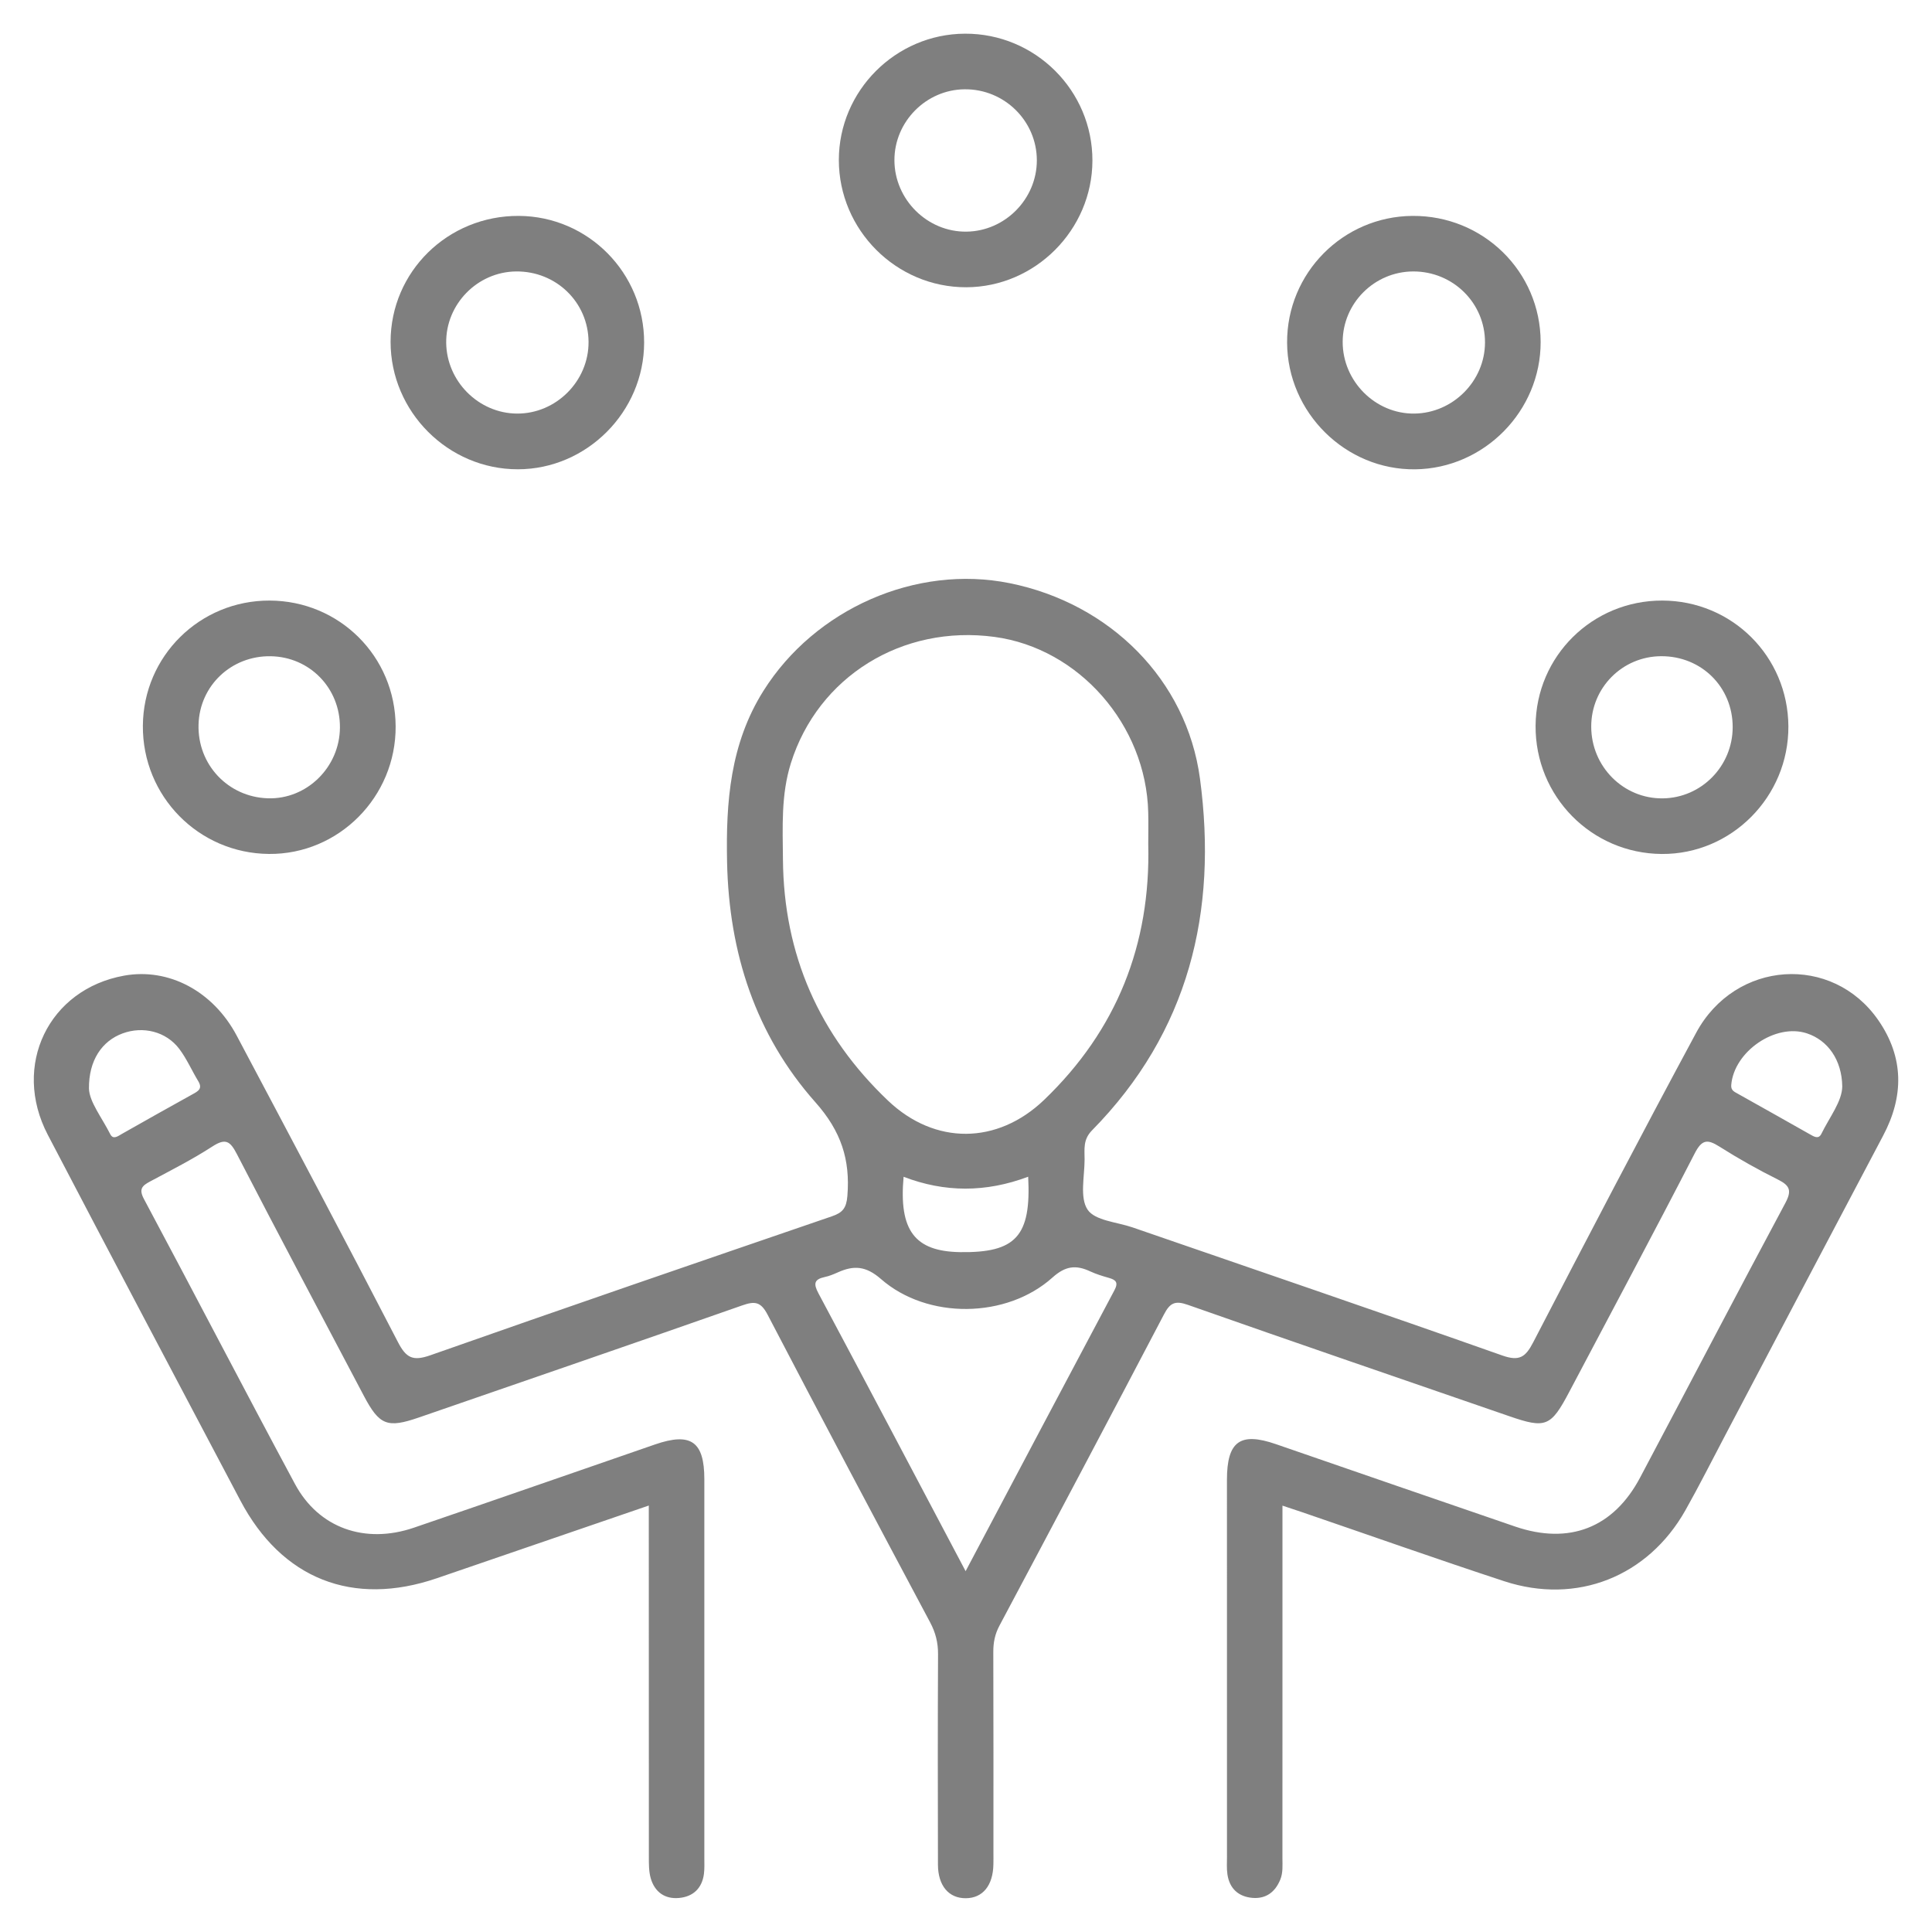
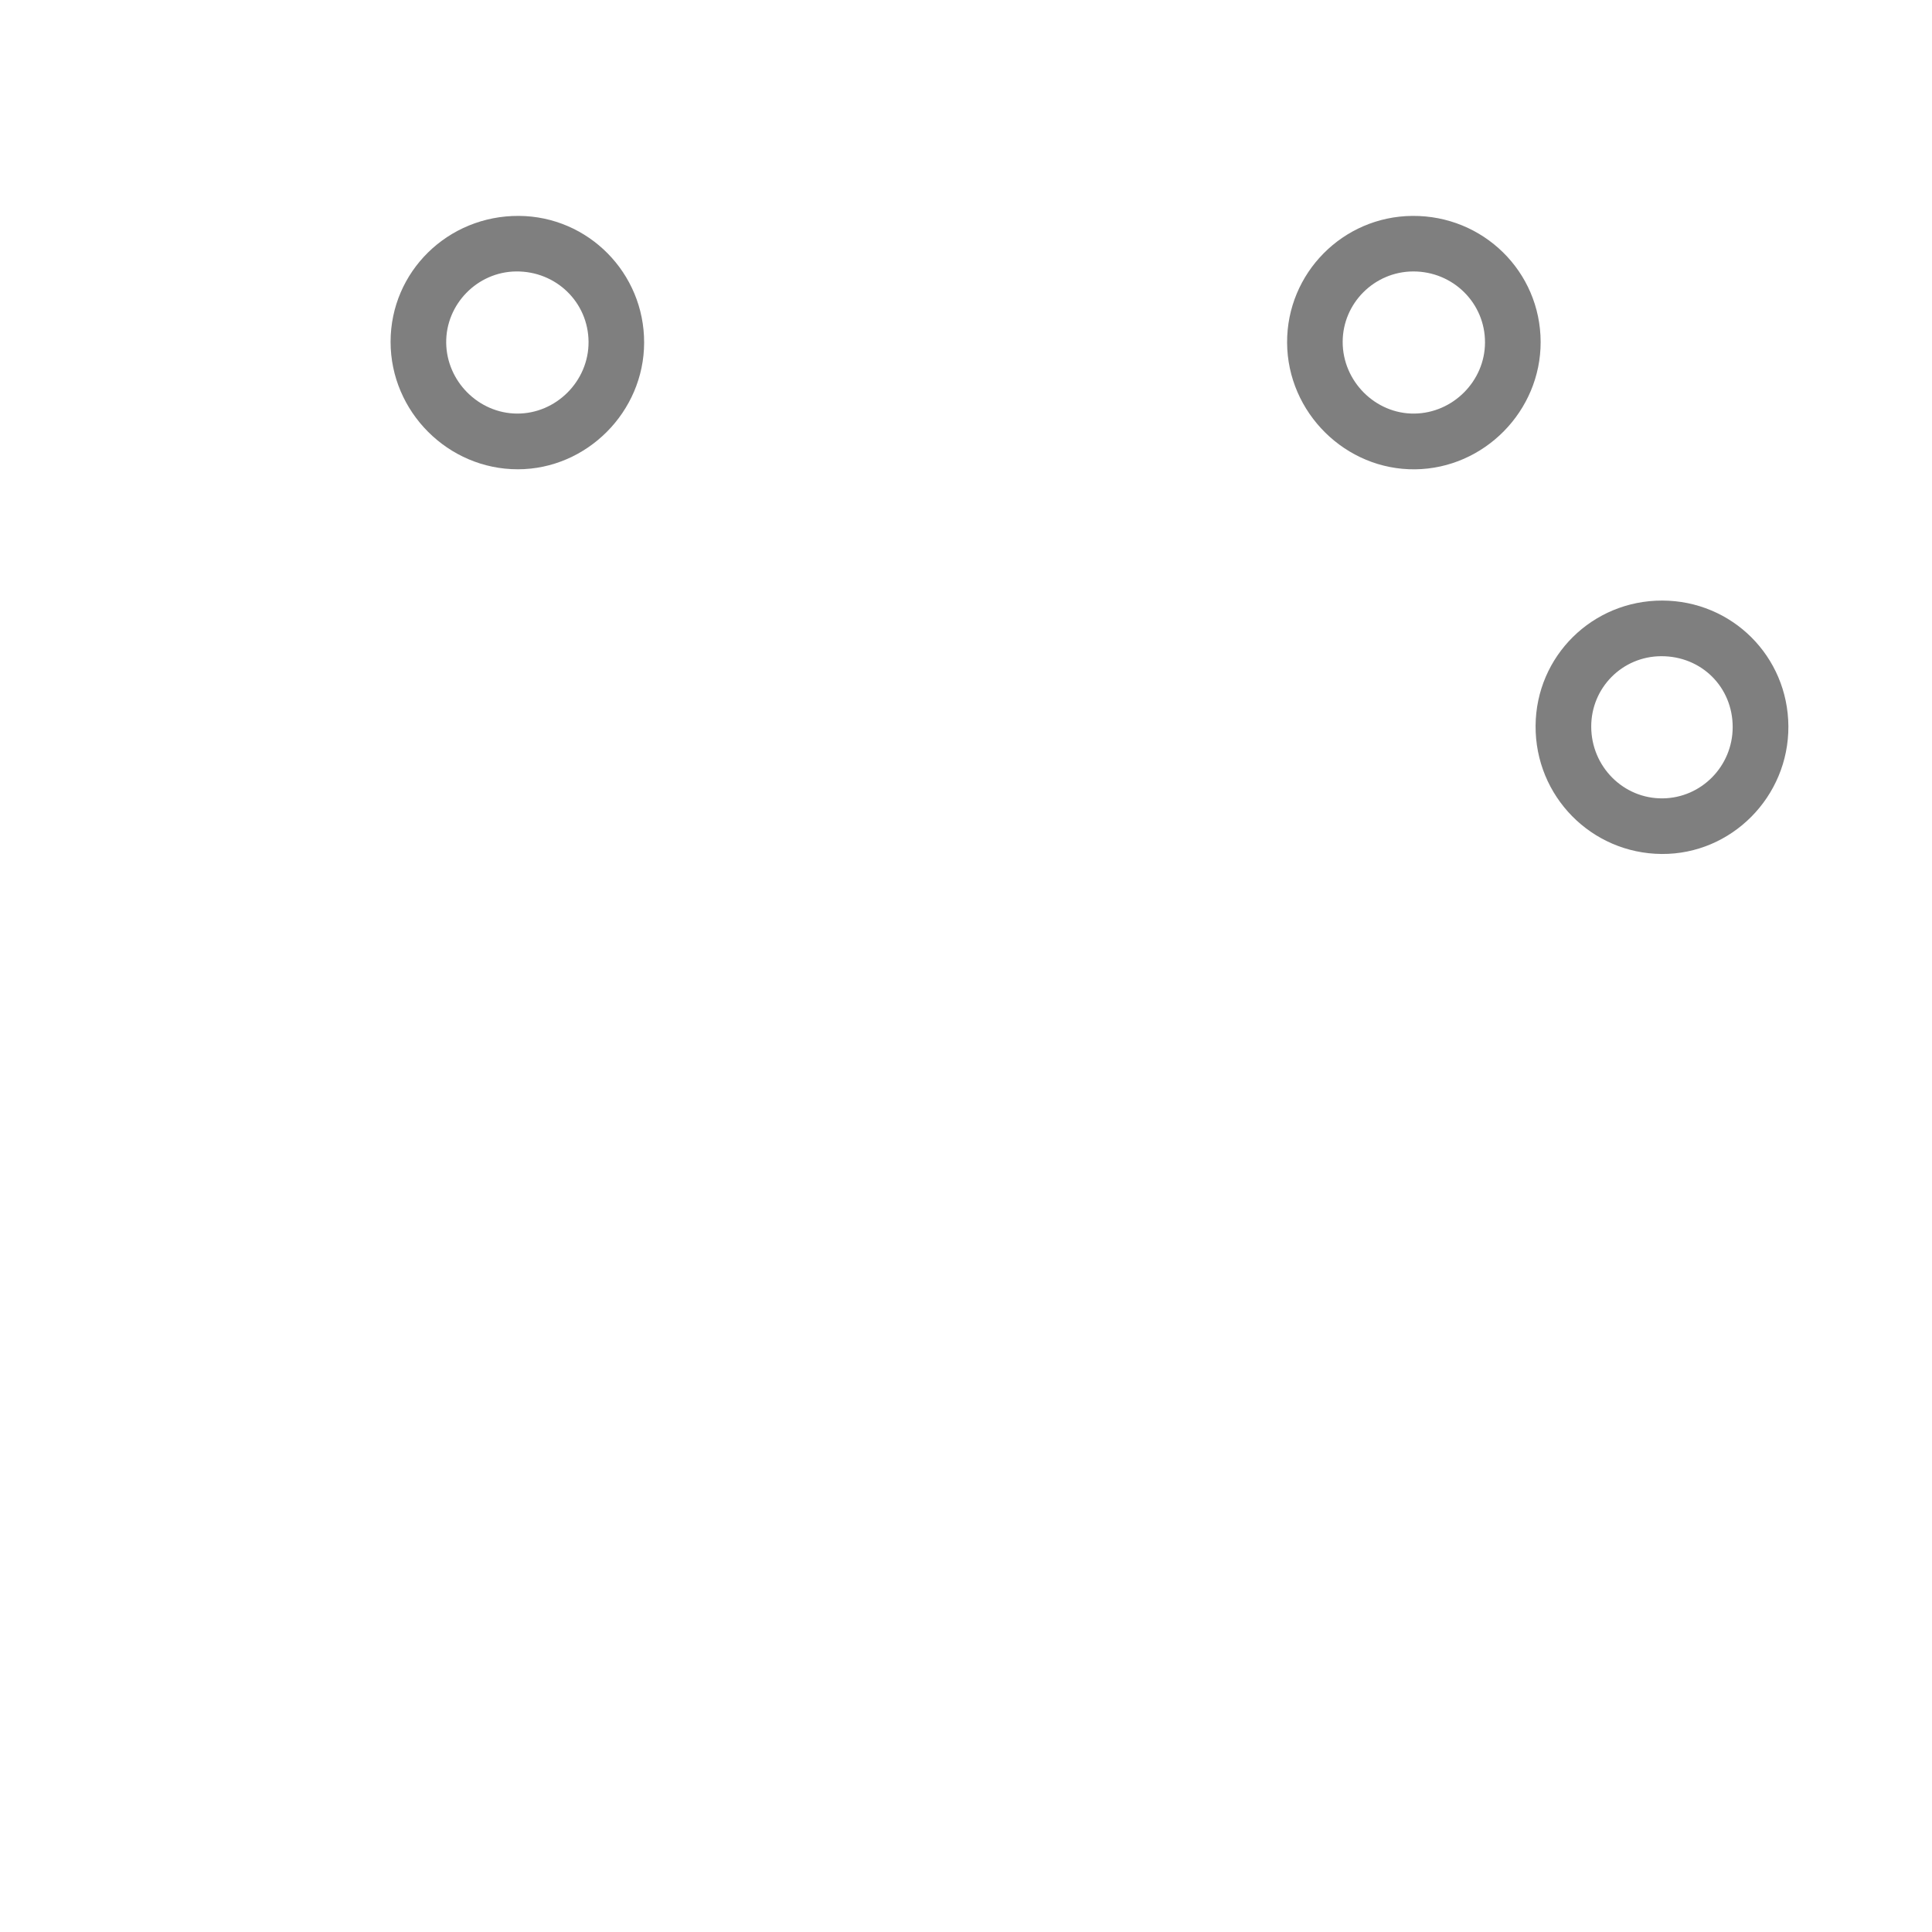
<svg xmlns="http://www.w3.org/2000/svg" version="1.1" id="Layer_1" x="0px" y="0px" width="60px" height="60px" viewBox="0 0 60 60" enable-background="new 0 0 60 60" xml:space="preserve">
  <g opacity="0.5">
-     <path fill-rule="evenodd" clip-rule="evenodd" d="M58.333,31.684c-1.428-2.065-4.442-1.868-5.658,0.391   c-1.719,3.19-3.395,6.403-5.064,9.619c-0.235,0.452-0.426,0.589-0.956,0.402c-3.82-1.349-7.656-2.656-11.485-3.979   c-0.484-0.166-1.163-0.208-1.393-0.549c-0.25-0.373-0.095-1.027-0.094-1.558c0.001-0.313-0.055-0.615,0.229-0.904   c3.009-3.056,3.909-6.792,3.354-10.927c-0.413-3.069-2.794-5.439-5.91-6.068c-2.911-0.587-6.047,0.801-7.646,3.343   c-1.035,1.646-1.169,3.454-1.13,5.325c0.059,2.809,0.882,5.357,2.744,7.454c0.797,0.897,1.084,1.779,0.992,2.909   c-0.03,0.373-0.146,0.518-0.479,0.631c-4.162,1.427-8.322,2.854-12.472,4.316c-0.542,0.19-0.751,0.087-1.009-0.414   c-1.645-3.182-3.326-6.347-5.004-9.511c-0.737-1.389-2.116-2.112-3.495-1.865c-2.346,0.42-3.497,2.791-2.373,4.943   c1.981,3.792,3.982,7.574,5.98,11.357c1.288,2.439,3.491,3.309,6.105,2.414c2.166-0.741,4.331-1.485,6.58-2.257   c0,0.297,0,0.521,0,0.747c0,3.388-0.001,6.776,0.002,10.164c0,0.224-0.002,0.457,0.059,0.668c0.124,0.425,0.44,0.65,0.881,0.608   c0.433-0.04,0.71-0.298,0.77-0.744c0.021-0.162,0.013-0.328,0.013-0.493c0-3.921,0.001-7.843,0-11.765   c0-1.175-0.417-1.467-1.535-1.081c-2.494,0.861-4.987,1.731-7.485,2.584c-1.521,0.519-2.958,0.012-3.693-1.356   c-1.58-2.939-3.115-5.902-4.688-8.846c-0.172-0.321-0.056-0.419,0.195-0.554c0.65-0.348,1.311-0.683,1.928-1.083   c0.407-0.263,0.55-0.171,0.76,0.235c1.296,2.51,2.624,5.004,3.941,7.504c0.486,0.921,0.729,1.017,1.716,0.676   c3.345-1.156,6.693-2.306,10.033-3.478c0.391-0.138,0.579-0.122,0.792,0.286c1.665,3.195,3.355,6.378,5.049,9.558   c0.17,0.319,0.247,0.631,0.245,0.991c-0.011,2.177-0.008,4.354-0.003,6.53c0.001,0.656,0.337,1.049,0.866,1.044   c0.526-0.003,0.846-0.396,0.856-1.056c0.003-0.123,0.001-0.246,0.001-0.369c0-2.074,0.003-4.148-0.004-6.222   c-0.001-0.294,0.05-0.555,0.192-0.82c1.712-3.217,3.418-6.438,5.109-9.665c0.185-0.354,0.341-0.437,0.74-0.296   c3.319,1.168,6.649,2.307,9.976,3.456c1.141,0.395,1.299,0.331,1.874-0.761c1.3-2.463,2.614-4.917,3.889-7.393   c0.223-0.434,0.39-0.457,0.769-0.217c0.588,0.372,1.196,0.715,1.819,1.025c0.372,0.186,0.435,0.343,0.228,0.731   c-1.518,2.833-3.003,5.684-4.509,8.523c-0.828,1.563-2.201,2.096-3.882,1.521c-2.479-0.848-4.953-1.705-7.429-2.559   c-1.109-0.383-1.519-0.087-1.52,1.105c-0.001,3.901,0,7.803,0.001,11.704c0,0.185-0.013,0.372,0.014,0.554   c0.066,0.445,0.35,0.695,0.783,0.729c0.412,0.032,0.698-0.178,0.857-0.565c0.09-0.22,0.068-0.445,0.068-0.669   c0.002-2.135,0.001-4.271,0.001-6.406c0-1.497,0-2.995,0-4.542c0.235,0.078,0.426,0.14,0.615,0.205   c2.09,0.715,4.173,1.453,6.271,2.142c2.254,0.739,4.464-0.14,5.628-2.203c0.432-0.767,0.828-1.555,1.238-2.333   c1.632-3.098,3.259-6.196,4.897-9.291C59.133,34.049,59.13,32.836,58.333,31.684z M5.973,33.987   c-0.73,0.404-1.458,0.814-2.185,1.226c-0.125,0.071-0.272,0.191-0.364,0.01c-0.263-0.521-0.645-0.999-0.661-1.411   c-0.01-0.884,0.405-1.482,1.043-1.718c0.637-0.235,1.353-0.061,1.763,0.482c0.231,0.307,0.387,0.669,0.587,0.999   C6.303,33.815,6.146,33.892,5.973,33.987z M24.315,26.688c-0.008-1.002-0.062-2.006,0.247-2.988   c0.842-2.682,3.452-4.308,6.325-3.92c2.623,0.354,4.708,2.735,4.772,5.45c0.009,0.328,0.001,0.656,0.001,0.984   c0.077,3.117-0.977,5.776-3.232,7.942c-1.455,1.396-3.393,1.409-4.848,0.027C25.438,32.147,24.338,29.647,24.315,26.688z    M29.817,38.886c-1.41-0.022-1.905-0.672-1.755-2.34c1.274,0.489,2.553,0.493,3.869-0.002   C32.028,38.393,31.547,38.911,29.817,38.886z M34.61,40.069c-1.526,2.869-3.044,5.742-4.622,8.725   c-1.563-2.957-3.06-5.798-4.572-8.632c-0.16-0.3-0.129-0.433,0.201-0.504c0.139-0.029,0.273-0.086,0.404-0.144   c0.493-0.221,0.868-0.203,1.338,0.207c1.445,1.264,3.902,1.231,5.325-0.045c0.406-0.365,0.731-0.398,1.172-0.193   c0.185,0.086,0.383,0.147,0.579,0.202C34.657,39.747,34.738,39.829,34.61,40.069z M56.565,35.211   c-0.089,0.181-0.231,0.087-0.362,0.013c-0.745-0.423-1.494-0.842-2.242-1.262c-0.105-0.059-0.209-0.102-0.196-0.265   c0.085-1.044,1.378-1.93,2.354-1.604c0.639,0.212,1.081,0.814,1.094,1.645C57.208,34.204,56.823,34.685,56.565,35.211z" />
    <path fill-rule="evenodd" clip-rule="evenodd" d="M43.865,6.705c-2.161,0.016-3.903,1.779-3.893,3.937   c0.011,2.173,1.817,3.959,3.979,3.933c2.144-0.026,3.901-1.813,3.895-3.958C47.84,8.435,46.063,6.689,43.865,6.705z M43.926,12.844   c-1.211,0.015-2.23-1.003-2.228-2.227c0.002-1.201,0.984-2.182,2.189-2.187c1.239-0.004,2.239,0.986,2.231,2.212   C46.113,11.835,45.123,12.829,43.926,12.844z" />
    <path fill-rule="evenodd" clip-rule="evenodd" d="M16.114,6.705c-2.204-0.013-3.983,1.732-3.984,3.909   c-0.001,2.173,1.788,3.964,3.956,3.96c2.137-0.003,3.913-1.784,3.918-3.93C20.011,8.481,18.27,6.718,16.114,6.705z M16.053,12.844   c-1.191-0.009-2.183-1.002-2.196-2.2c-0.013-1.196,0.967-2.199,2.166-2.214c1.245-0.015,2.247,0.956,2.255,2.186   C18.286,11.835,17.269,12.853,16.053,12.844z" />
-     <path fill-rule="evenodd" clip-rule="evenodd" d="M8.372,18.651c-2.168-0.005-3.919,1.724-3.935,3.886   c-0.016,2.19,1.731,3.966,3.917,3.983c2.167,0.018,3.945-1.774,3.933-3.964C12.276,20.386,10.542,18.657,8.372,18.651z    M8.318,24.792c-1.238-0.04-2.187-1.049-2.152-2.29c0.033-1.208,1.018-2.141,2.24-2.122c1.213,0.02,2.158,0.99,2.151,2.211   C10.552,23.825,9.528,24.831,8.318,24.792z" />
-     <path fill-rule="evenodd" clip-rule="evenodd" d="M29.968,1.046c-2.153,0.009-3.916,1.774-3.917,3.922   c0,2.175,1.785,3.959,3.958,3.953c2.141-0.006,3.912-1.784,3.917-3.931C33.931,2.811,32.15,1.037,29.968,1.046z M30.018,7.194   c-1.215,0.017-2.237-0.993-2.241-2.216c-0.003-1.197,0.983-2.195,2.181-2.205c1.233-0.011,2.242,0.983,2.242,2.209   C32.199,6.179,31.214,7.178,30.018,7.194z" />
    <path fill-rule="evenodd" clip-rule="evenodd" d="M51.623,18.651c-2.169-0.004-3.919,1.725-3.934,3.887   c-0.015,2.19,1.732,3.967,3.917,3.983c2.167,0.015,3.945-1.778,3.934-3.965C55.527,20.386,53.792,18.656,51.623,18.651z    M51.64,24.794c-1.22,0.016-2.22-0.984-2.223-2.224c-0.004-1.209,0.963-2.185,2.171-2.191c1.251-0.006,2.224,0.959,2.222,2.204   C53.808,23.793,52.84,24.779,51.64,24.794z" />
  </g>
</svg>